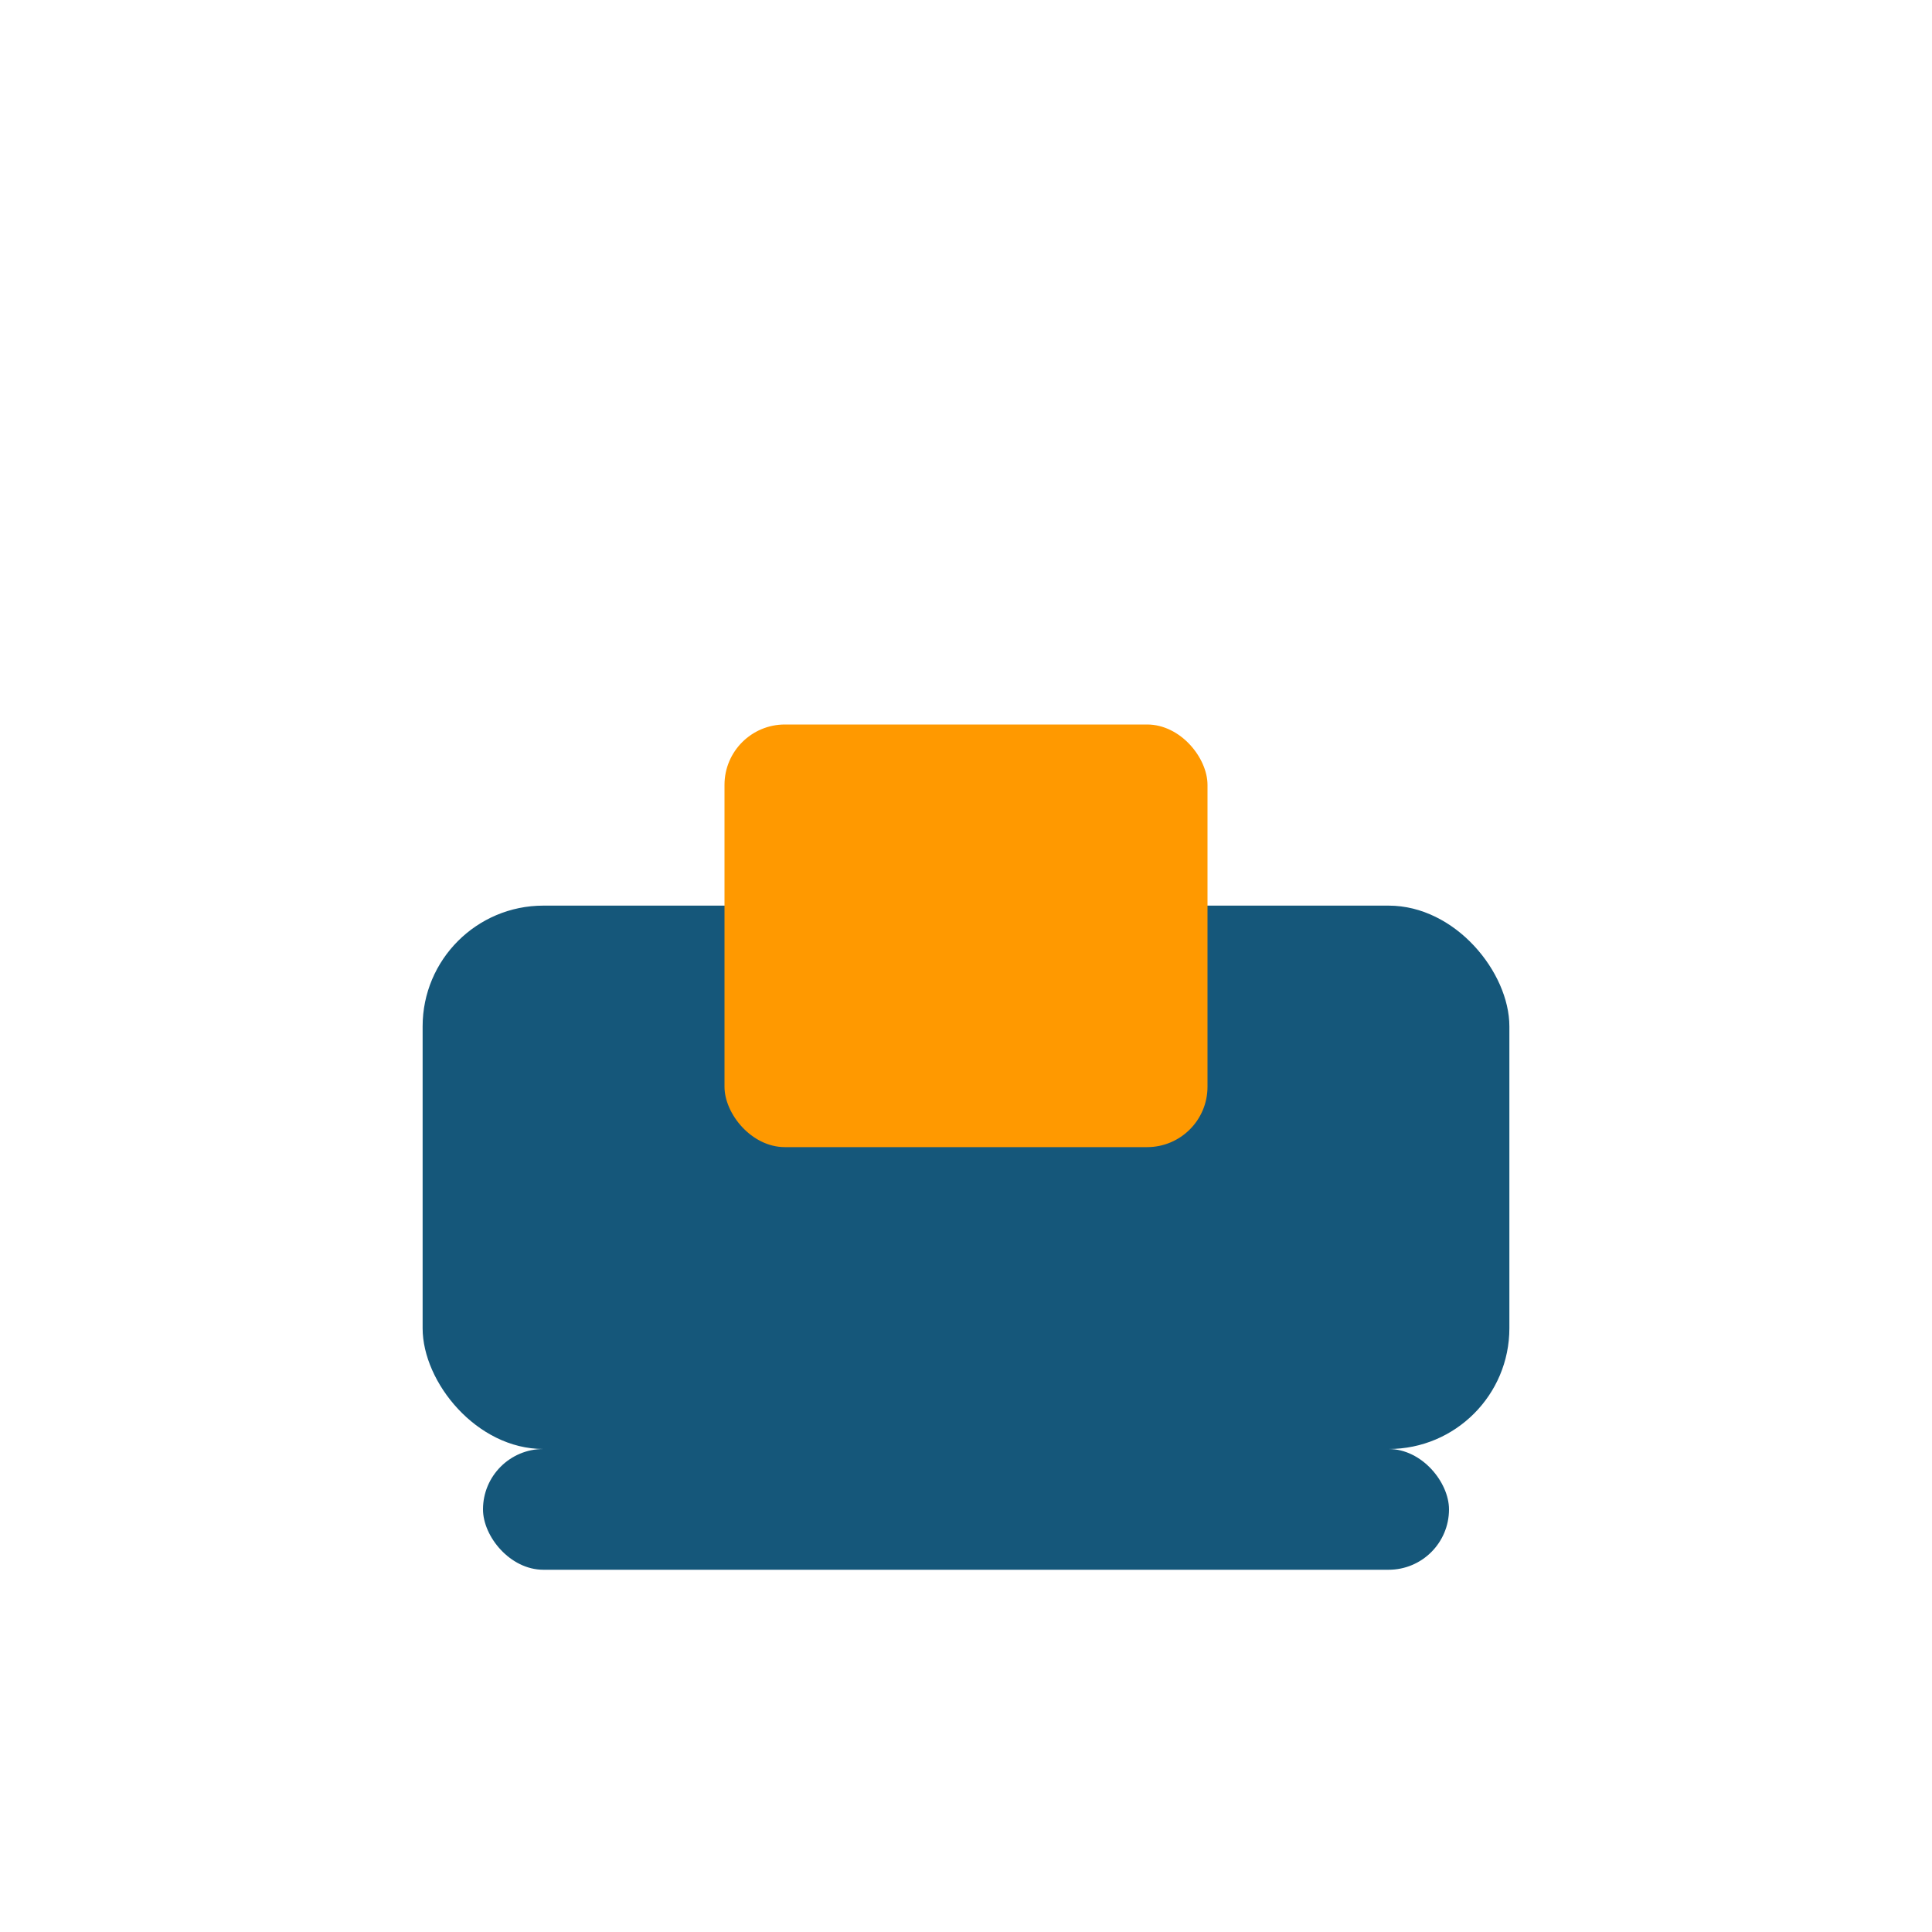
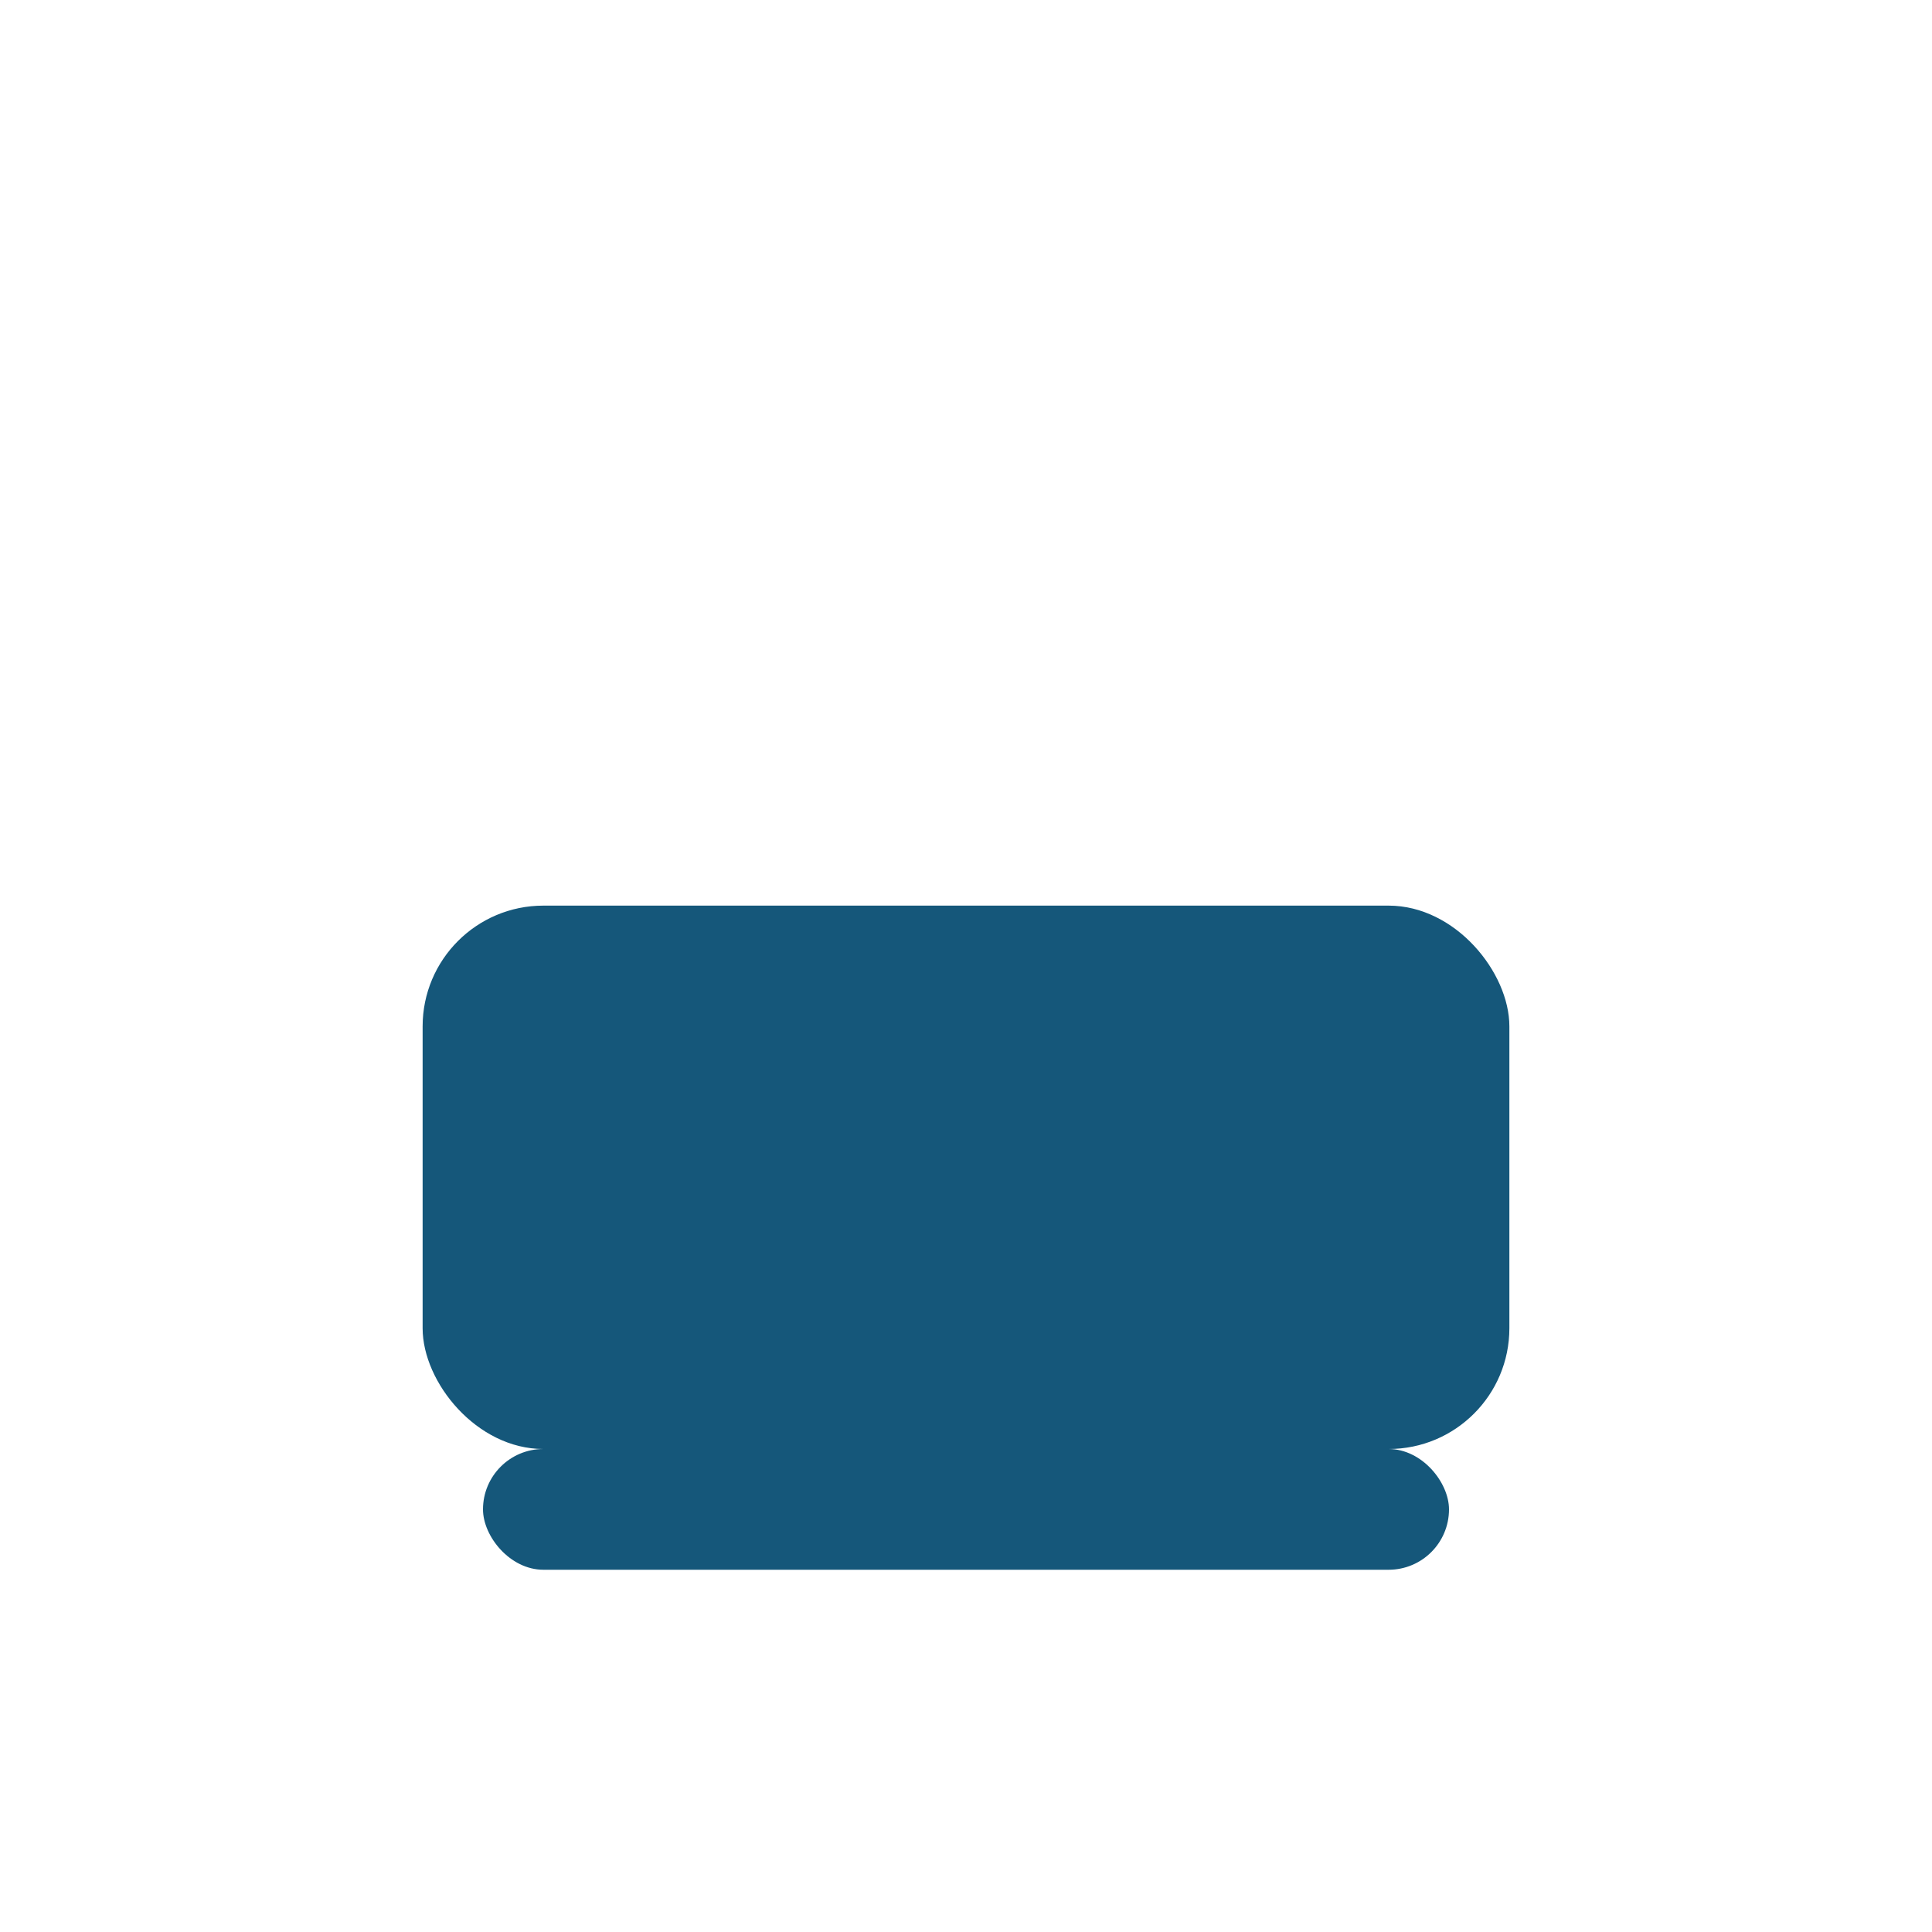
<svg xmlns="http://www.w3.org/2000/svg" width="32" height="32" viewBox="0 0 32 32">
  <rect x="7" y="15" width="18" height="9" rx="2" fill="#15577A" />
-   <rect x="12" y="12" width="8" height="7" rx="1" fill="#FF9900" />
  <rect x="8" y="24" width="16" height="2" rx="1" fill="#15577A" />
</svg>